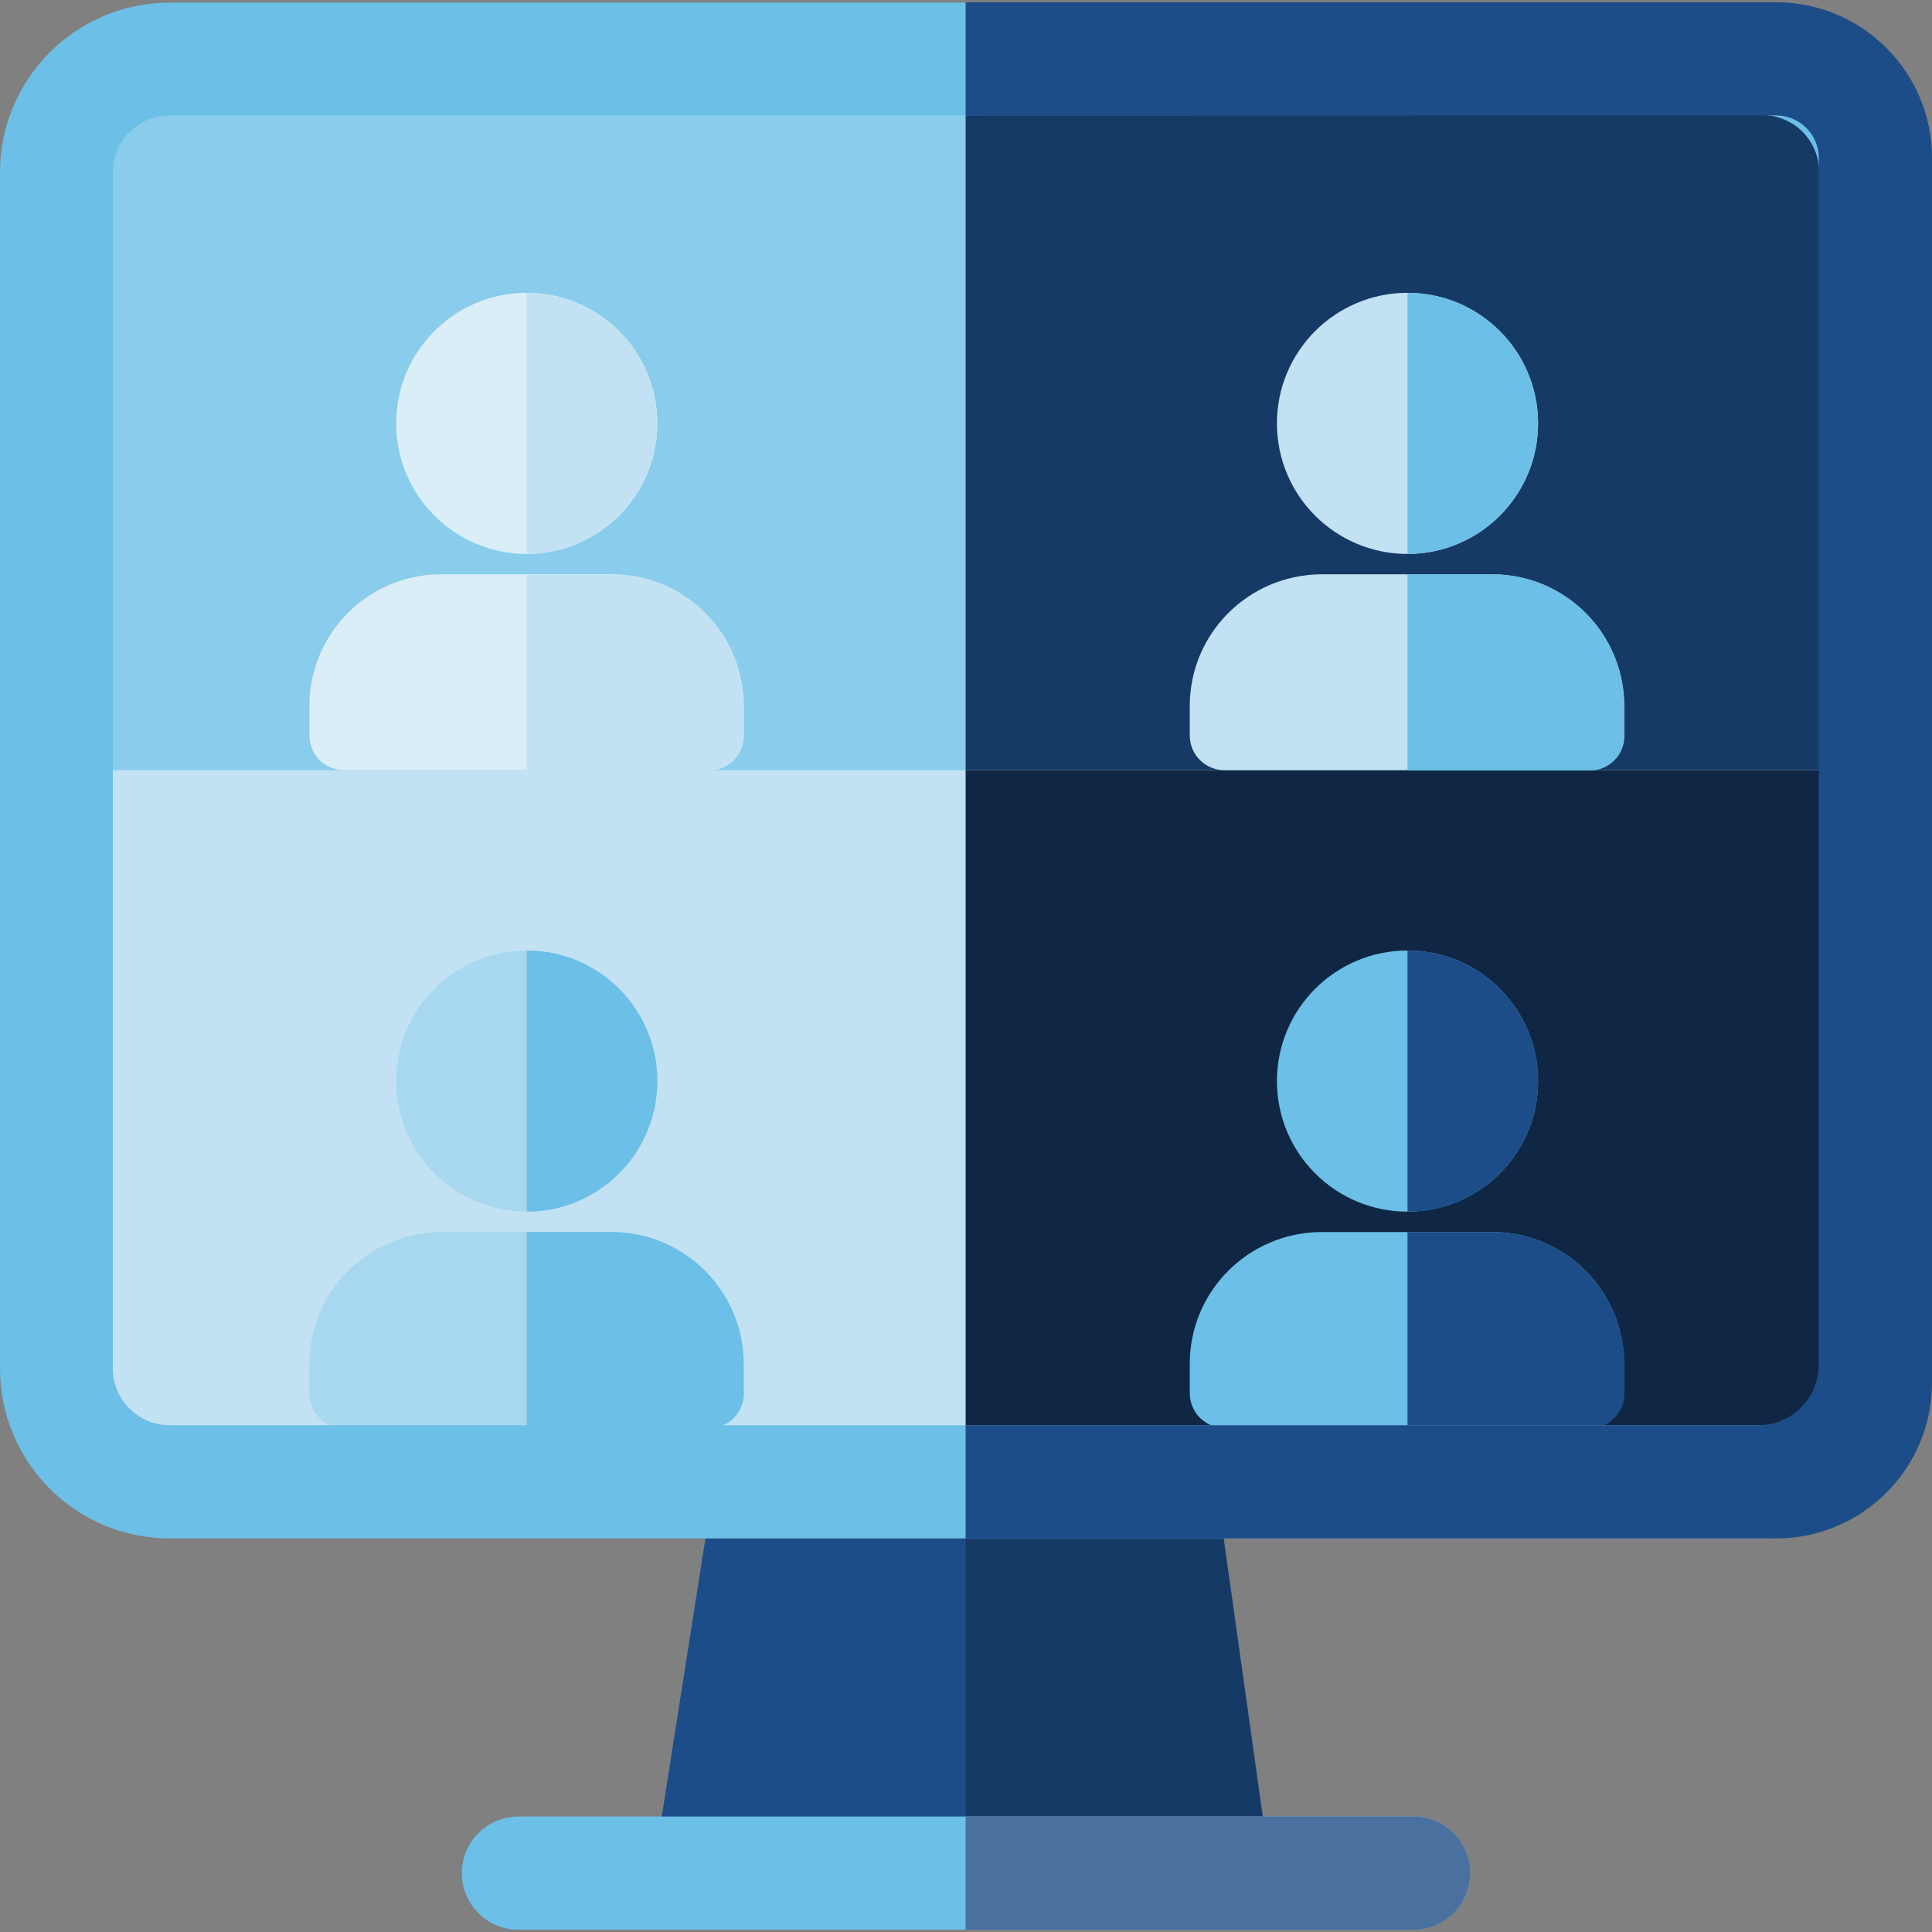
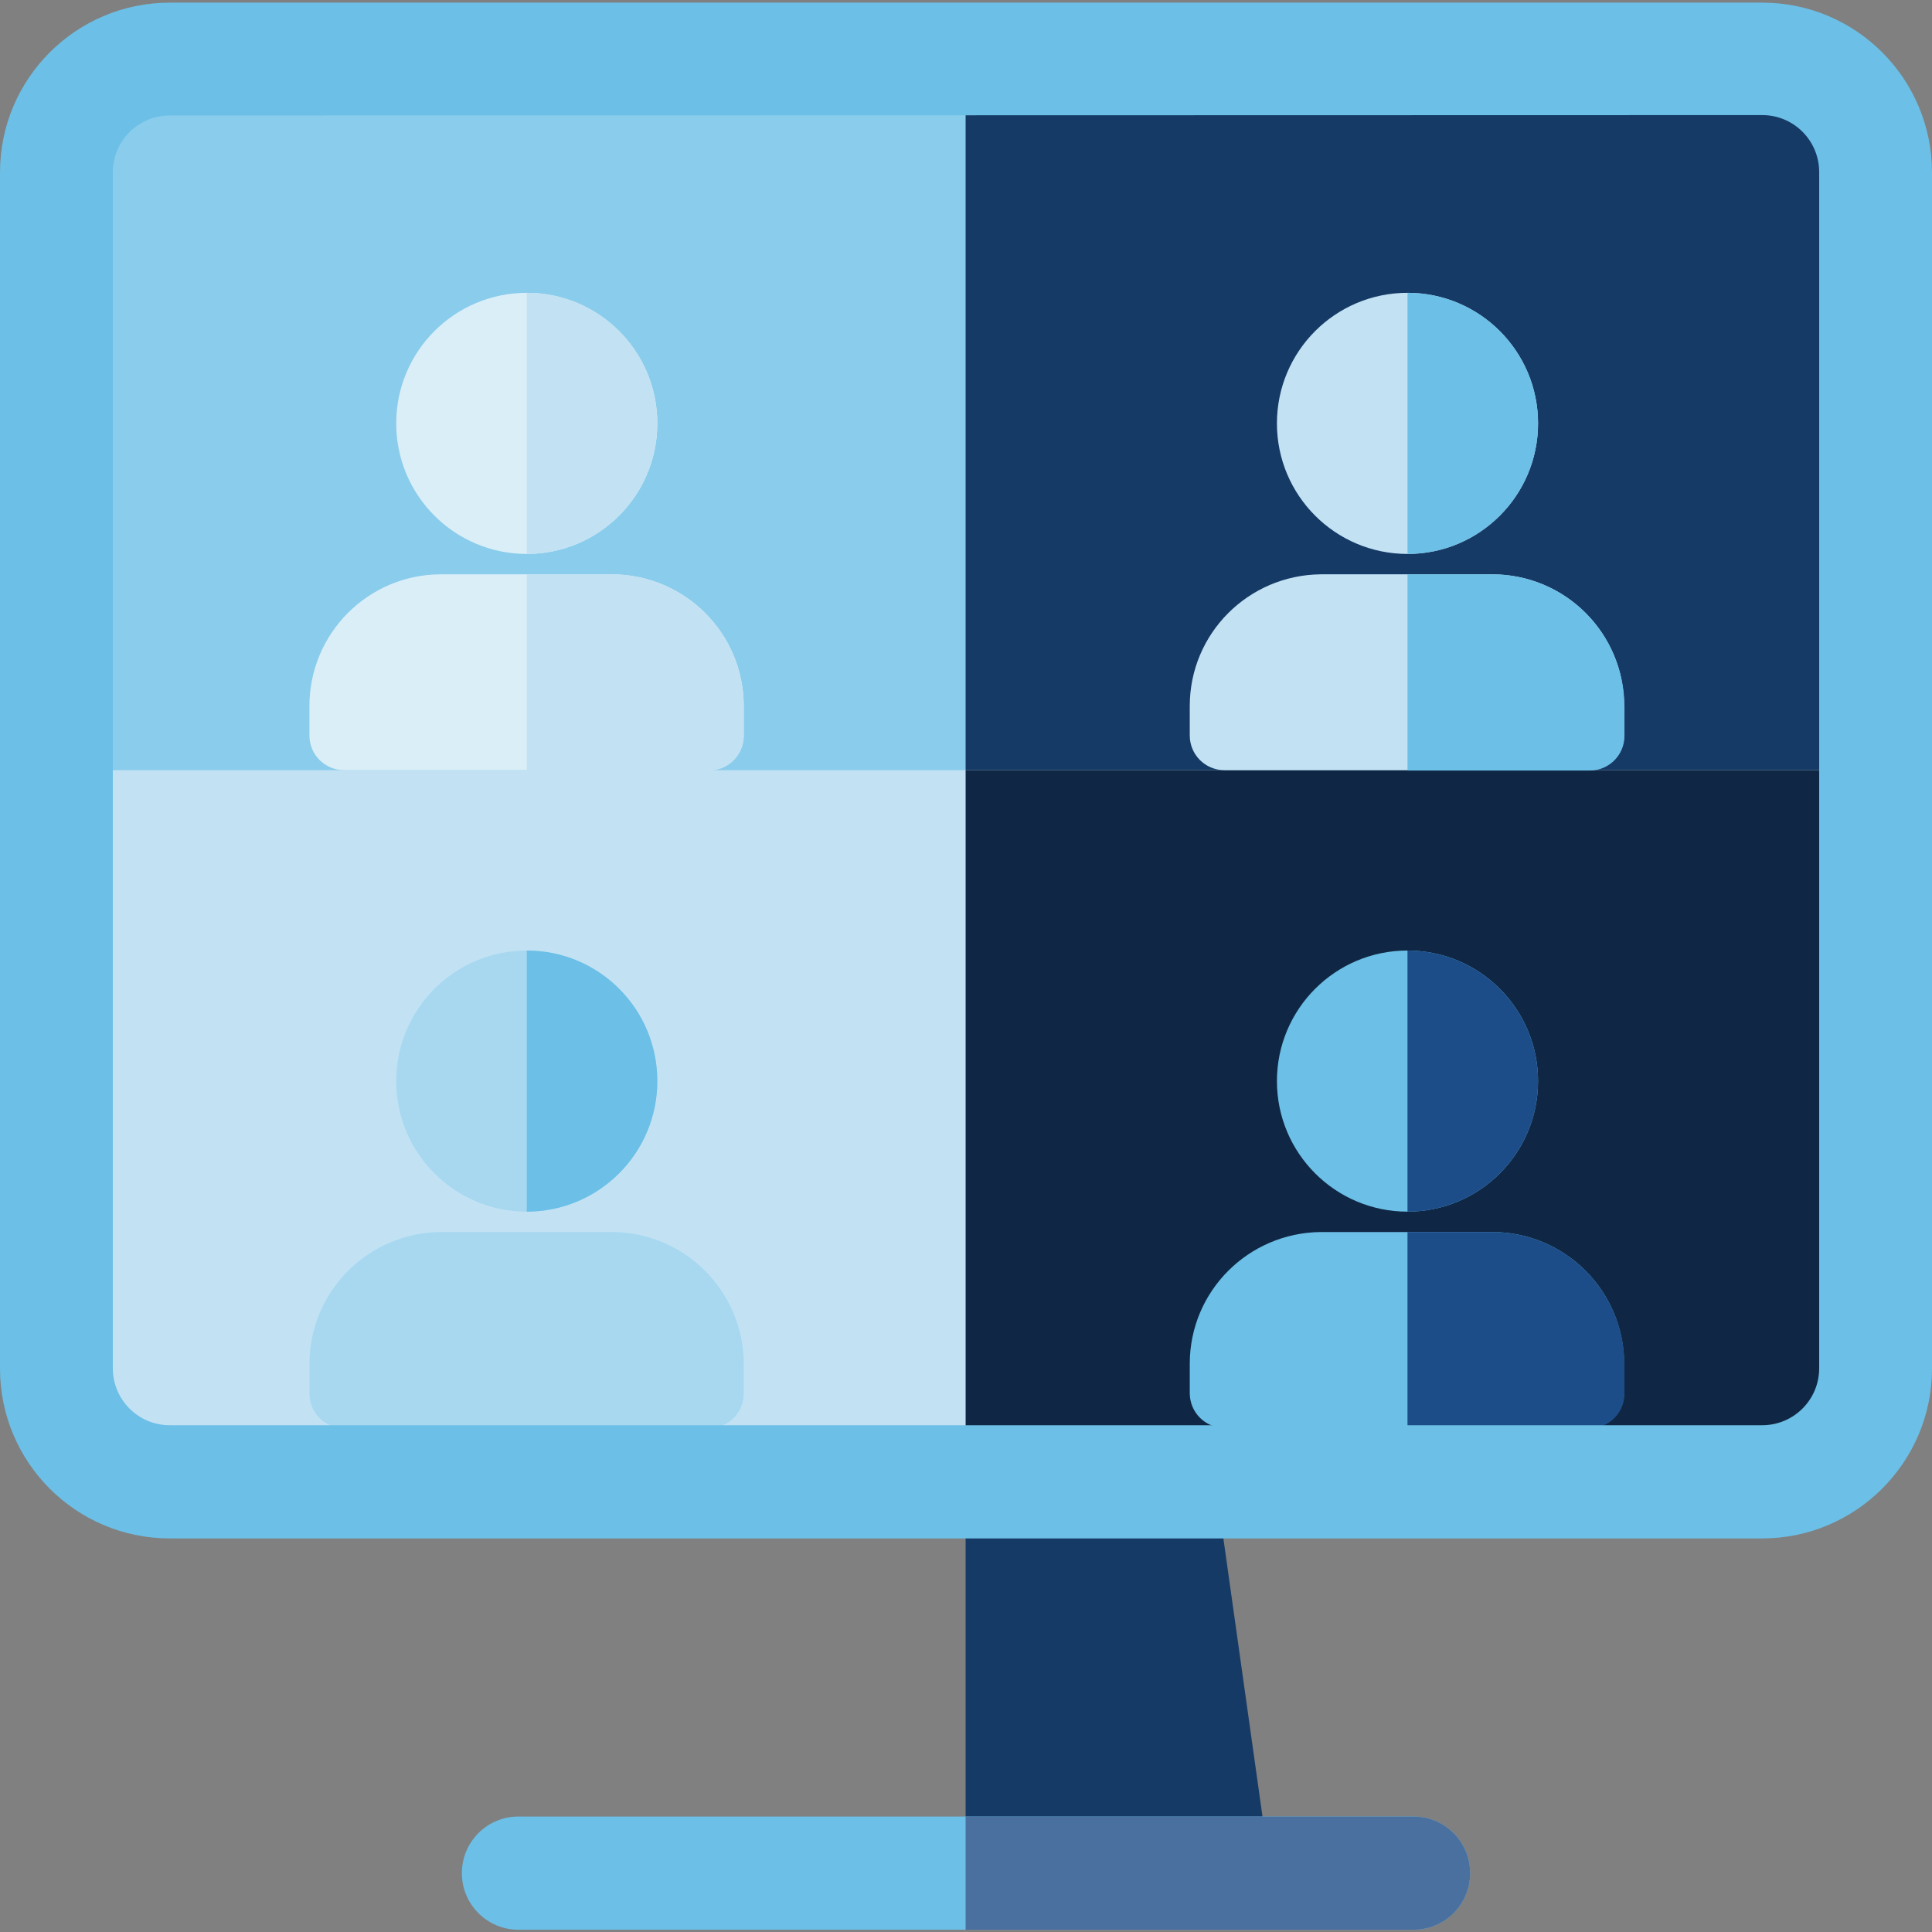
<svg xmlns="http://www.w3.org/2000/svg" version="1.1" id="Layer_1" x="0px" y="0px" viewBox="0 0 512 512" style="enable-background:new 0 0 512 512;" xml:space="preserve">
  <rect x="0" y="0" width="512" height="512" fill="#808080" stroke="none" />
  <style type="text/css">
	.st0{fill:#8ACCEB;}
	.st1{fill:#163A66;}
	.st2{fill:#C2E2F4;}
	.st3{fill:#0F2744;}
	.st4{fill:#1D4D88;}
	.st5{fill:#6CBFE6;}
	.st6{fill:#4A70A0;}
	.st7{fill:#A7D8F0;}
	.st8{fill:#DAEEF8;}
</style>
  <g>
    <path class="st0" d="M463,392.7H49c-18.8,0-34-15.2-34-34V49.6c0-18.8,15.2-34,34-34h414c18.8,0,34,15.2,34,34v309.1   C497,377.4,481.8,392.7,463,392.7z" />
    <path class="st1" d="M463,15.6H255.9v377.1H463c18.8,0,34-15.2,34-34V49.6C497,30.8,481.8,15.6,463,15.6L463,15.6z" />
    <path class="st2" d="M15,204.1v154.5c0,18.8,15.2,34,34,34h414c18.8,0,34-15.2,34-34V204.1H15z" />
    <path class="st3" d="M255.9,204.1v188.5H463c18.8,0,34-15.2,34-34V204.1H255.9z" />
-     <path class="st4" d="M173,496.5l16.3-103.8h132.9l14.6,103.8L173,496.5z" />
    <path class="st1" d="M255.9,496.5l80.8,0l-14.6-103.8h-66.2V496.5z" />
    <g>
      <path class="st5" d="M374.6,511.4H137.4c-8.3,0-15-6.7-15-15s6.7-15,15-15h237.2c8.3,0,15,6.7,15,15S382.9,511.4,374.6,511.4z" />
    </g>
    <path class="st6" d="M374.6,481.4H255.9v30h118.7c8.3,0,15-6.7,15-15S382.9,481.4,374.6,481.4z" />
    <circle class="st5" cx="373" cy="286.5" r="34.6" />
    <path class="st4" d="M373,251.9v69.2c19.1,0,34.6-15.5,34.6-34.6S392.1,251.9,373,251.9z" />
    <path class="st5" d="M395.4,326.5H350l0,0c-19.2,0.2-34.7,15.7-34.7,34.9v7.8c0,5.1,4.1,9.2,9.2,9.2h96.7c5.1,0,9.2-4.1,9.2-9.2   v-7.8C430.4,342.2,414.8,326.5,395.4,326.5L395.4,326.5z" />
    <path class="st4" d="M395.4,326.5H373v52h48.3c5.1,0,9.2-4.1,9.2-9.2v-7.8C430.4,342.2,414.8,326.5,395.4,326.5z" />
    <circle class="st7" cx="139.6" cy="286.5" r="34.6" />
    <path class="st5" d="M139.6,251.9v69.2c19.1,0,34.6-15.5,34.6-34.6S158.8,251.9,139.6,251.9z" />
    <path class="st7" d="M162.1,326.5h-45.4l0,0C97.5,326.7,82,342.3,82,361.5v7.8c0,5.1,4.1,9.2,9.2,9.2h96.7c5.1,0,9.2-4.1,9.2-9.2   v-7.8C197.1,342.2,181.4,326.5,162.1,326.5L162.1,326.5z" />
-     <path class="st5" d="M162.1,326.5h-22.5v52h48.3c5.1,0,9.2-4.1,9.2-9.2v-7.8C197.1,342.2,181.4,326.5,162.1,326.5L162.1,326.5z" />
    <circle class="st2" cx="373" cy="112.2" r="34.6" />
    <path class="st5" d="M373,77.6v69.2c19.1,0,34.6-15.5,34.6-34.6S392.1,77.6,373,77.6z" />
    <path class="st2" d="M395.4,152.2H350l0,0c-19.2,0.2-34.7,15.7-34.7,34.9v7.8c0,5.1,4.1,9.2,9.2,9.2h96.7c5.1,0,9.2-4.1,9.2-9.2   v-7.8C430.4,167.8,414.8,152.2,395.4,152.2z" />
    <path class="st5" d="M395.4,152.2H373v52h48.3c5.1,0,9.2-4.1,9.2-9.2v-7.8C430.4,167.8,414.8,152.2,395.4,152.2L395.4,152.2z" />
    <circle class="st8" cx="139.6" cy="112.2" r="34.6" />
    <path class="st2" d="M139.6,77.6v69.2c19.1,0,34.6-15.5,34.6-34.6S158.8,77.6,139.6,77.6z" />
    <path class="st8" d="M162.1,152.2h-45.4l0,0C97.5,152.3,82,167.9,82,187.1v7.8c0,5.1,4.1,9.2,9.2,9.2h96.7c5.1,0,9.2-4.1,9.2-9.2   v-7.8C197.1,167.8,181.4,152.2,162.1,152.2z" />
    <path class="st2" d="M162.1,152.2h-22.5v52h48.3c5.1,0,9.2-4.1,9.2-9.2v-7.8C197.1,167.8,181.4,152.2,162.1,152.2L162.1,152.2z" />
    <path class="st5" d="M467,407.7H45c-24.9,0-45-20.2-45-45v-317c0-24.9,20.2-45,45-45H467c24.9,0,45,20.2,45,45v317   C512,387.5,491.8,407.7,467,407.7L467,407.7z M45,30.6c-8.3,0-15.1,6.7-15.1,15v317c0,8.3,6.7,15.1,15.1,15.1H467   c8.3,0,15.1-6.7,15.1-15.1v-317c0-8.3-6.7-15.1-15.1-15.1L45,30.6L45,30.6z" />
-     <path class="st4" d="M470.7,0.6H255.9v30h214.8c6.2,0,11.3,5,11.3,11.3v319.8c0,8.8-7.2,16-16,16H255.9v30h214.8   c22.8,0,41.3-18.5,41.3-41.3V41.8C512,19.1,493.5,0.6,470.7,0.6L470.7,0.6z" />
  </g>
</svg>